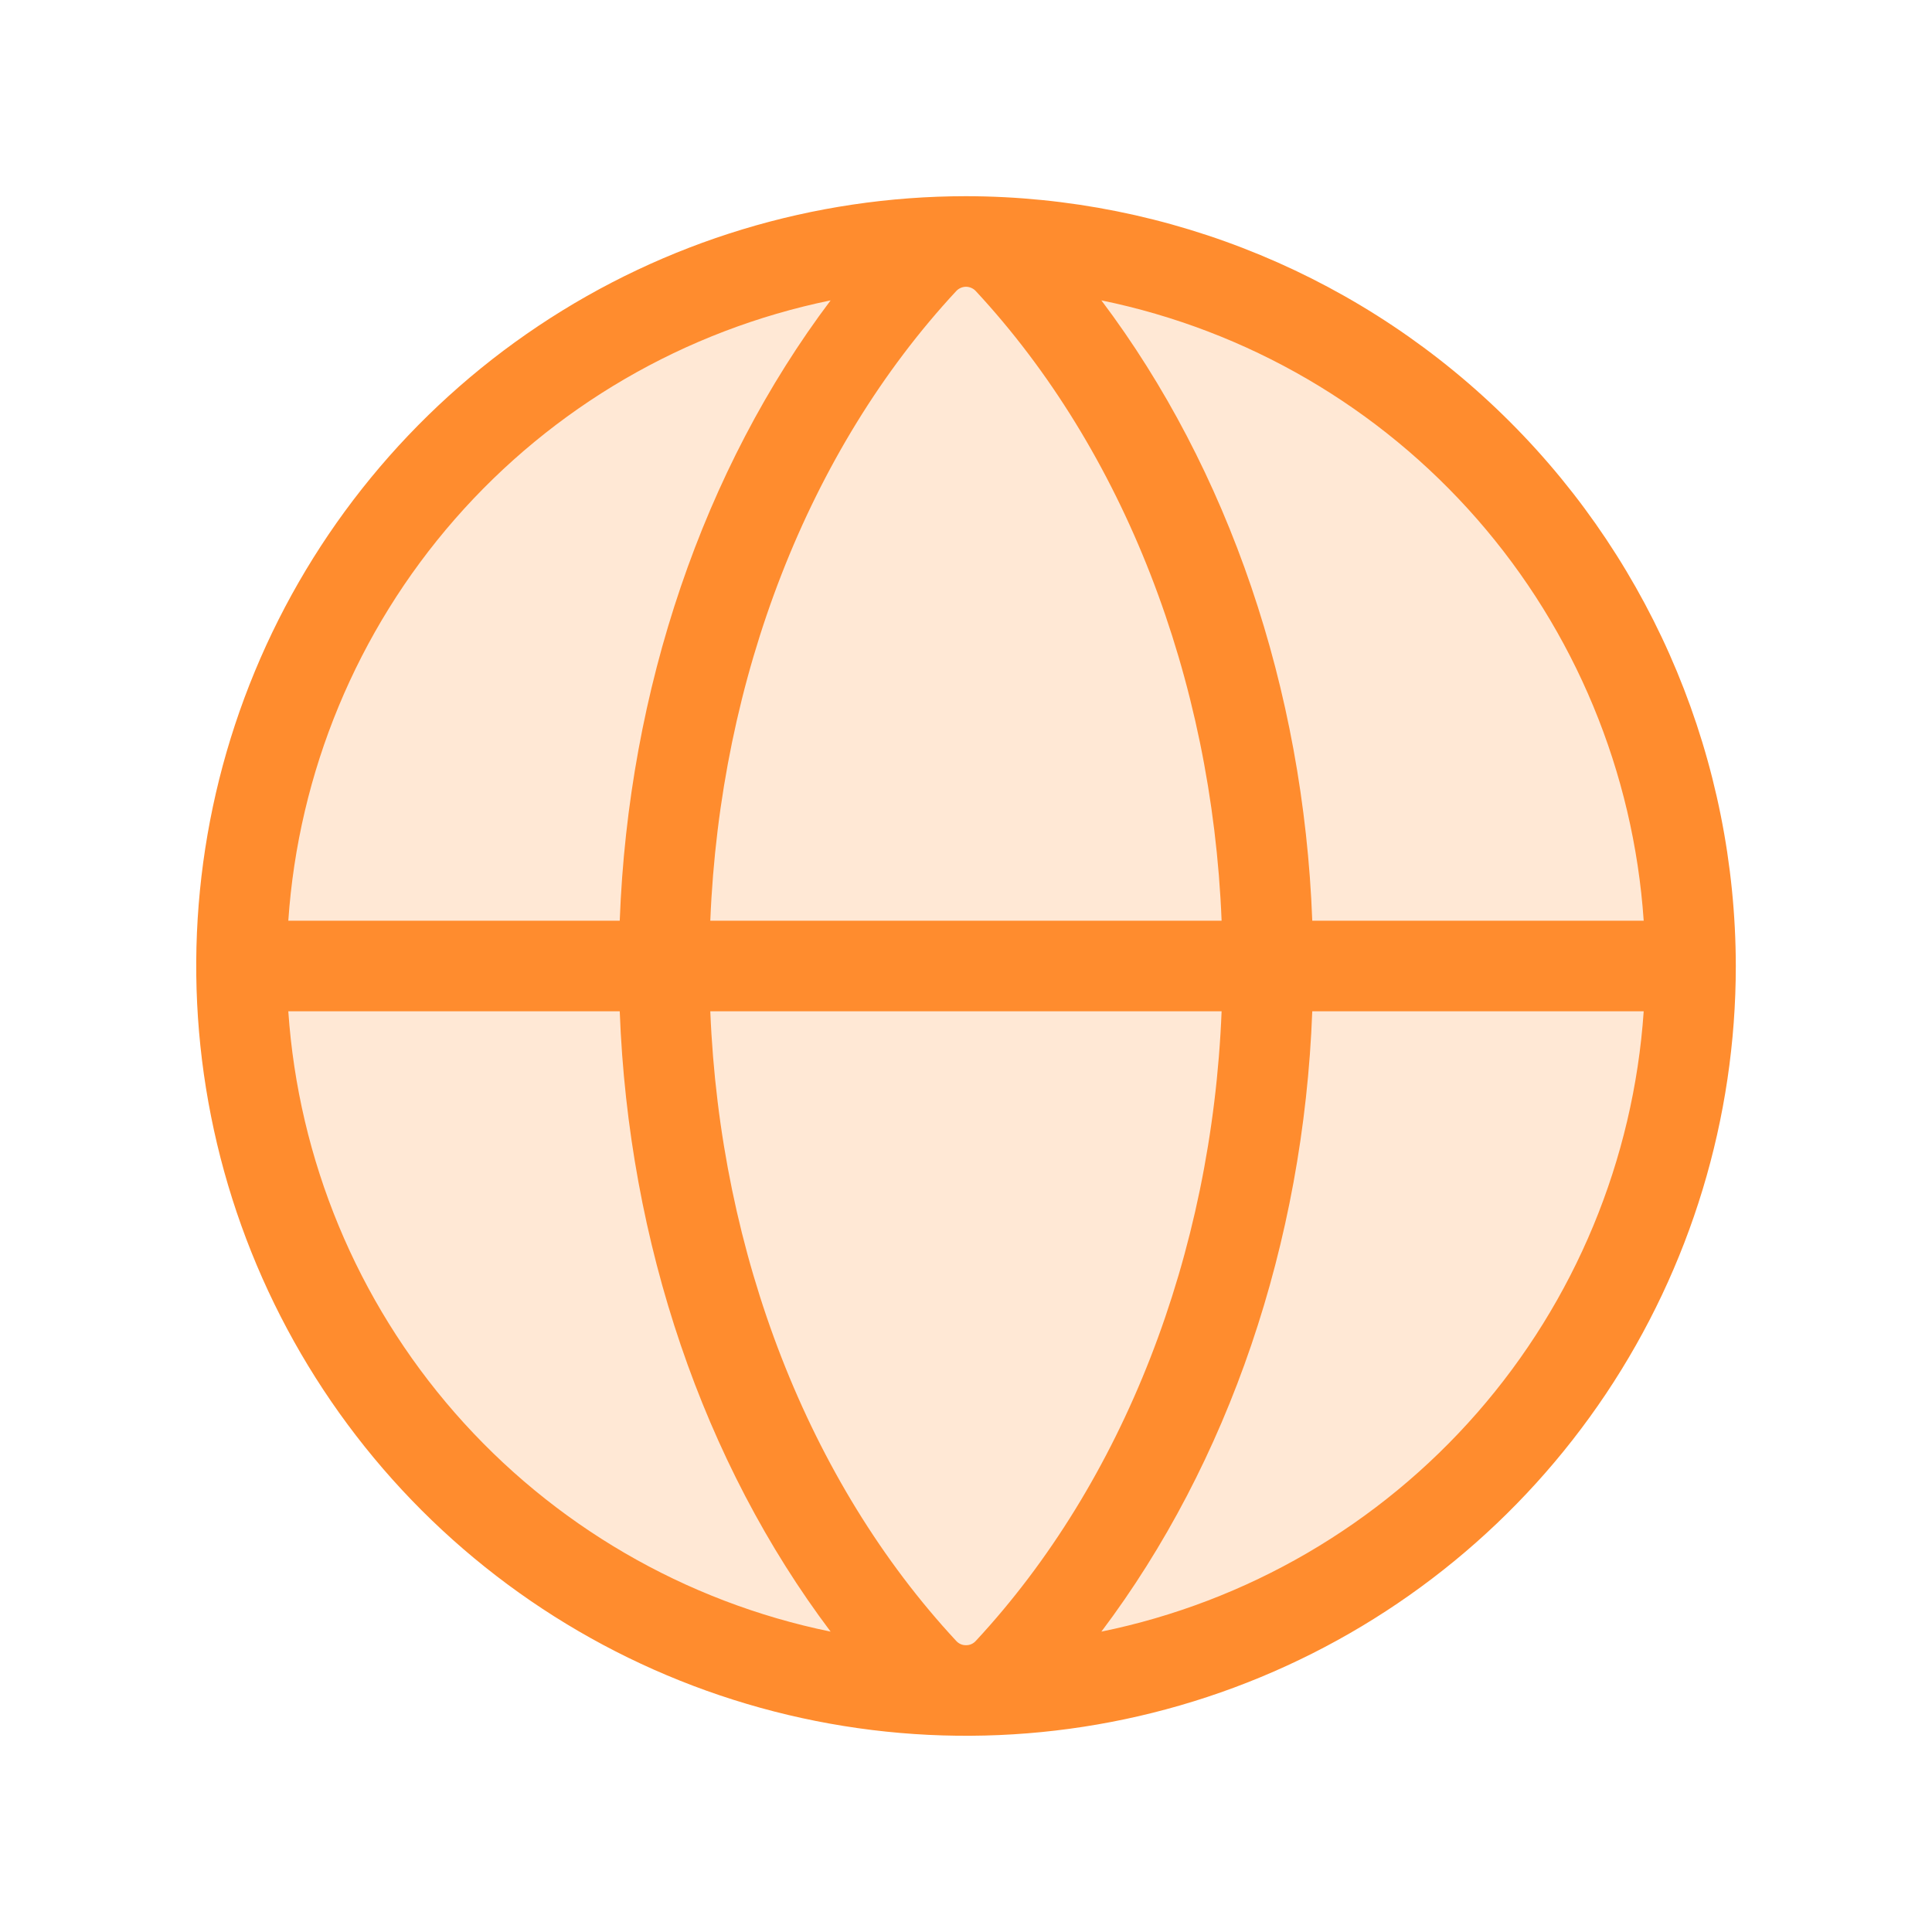
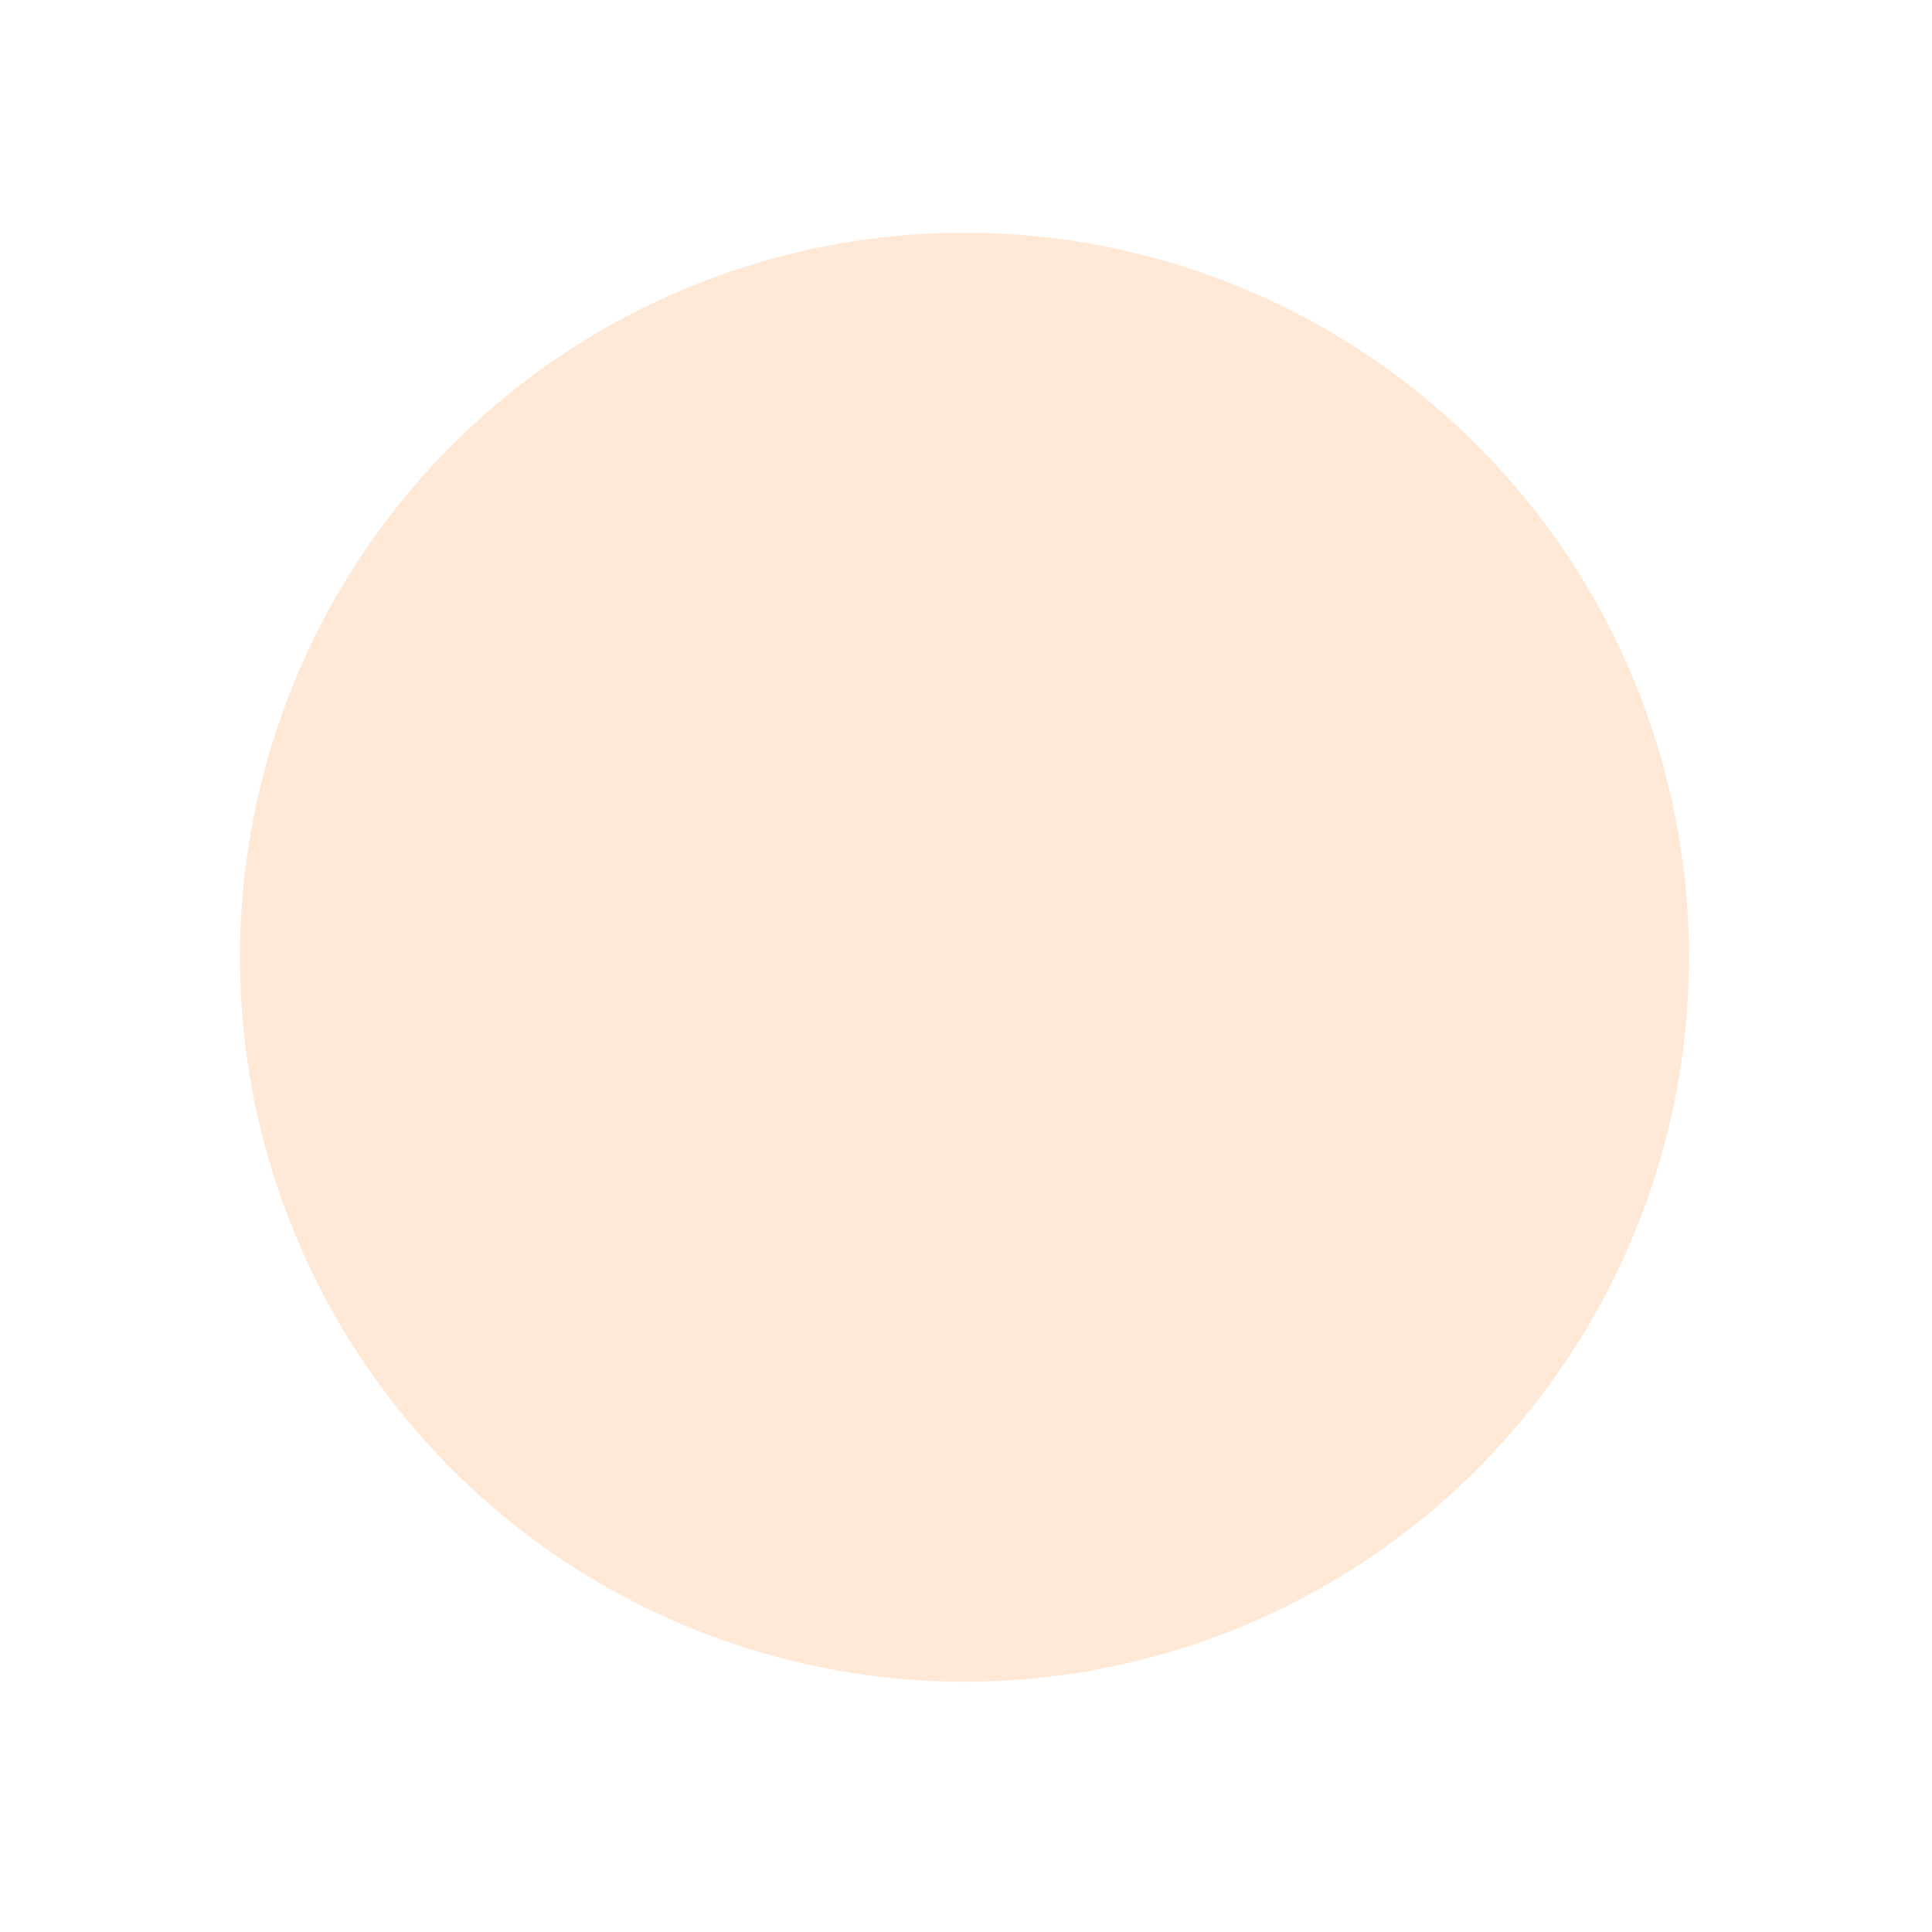
<svg xmlns="http://www.w3.org/2000/svg" width="40" height="40" viewBox="0 0 40 40" fill="none">
  <path opacity="0.2" d="M34.968 19.818C34.968 22.785 34.089 25.685 32.44 28.152C30.792 30.618 28.449 32.541 25.709 33.676C22.968 34.812 19.952 35.109 17.042 34.53C14.132 33.951 11.46 32.523 9.362 30.425C7.264 28.327 5.835 25.654 5.256 22.744C4.678 19.835 4.975 16.819 6.11 14.078C7.245 11.337 9.168 8.994 11.635 7.346C14.101 5.698 17.002 4.818 19.968 4.818C23.947 4.818 27.762 6.398 30.575 9.212C33.388 12.025 34.968 15.84 34.968 19.818Z" fill="#FF8C2E" />
-   <path d="M20 4.062C16.848 4.062 13.767 4.997 11.146 6.748C8.525 8.5 6.482 10.989 5.276 13.901C4.069 16.813 3.754 20.018 4.369 23.109C4.984 26.201 6.502 29.041 8.73 31.27C10.959 33.498 13.799 35.016 16.891 35.631C19.982 36.246 23.187 35.931 26.099 34.724C29.011 33.518 31.5 31.475 33.252 28.854C35.003 26.233 35.938 23.152 35.938 20C35.932 15.775 34.252 11.724 31.264 8.736C28.276 5.748 24.225 4.067 20 4.062ZM34.031 19.062H27.169C26.989 14.262 25.436 9.714 22.803 6.219C25.822 6.838 28.554 8.429 30.582 10.748C32.61 13.068 33.821 15.989 34.031 19.062ZM20 34.062C19.961 34.063 19.922 34.055 19.887 34.039C19.851 34.023 19.82 33.999 19.794 33.97C16.738 30.678 14.909 25.97 14.706 20.938H25.292C25.091 25.97 23.261 30.678 20.206 33.97C20.18 33.999 20.149 34.023 20.113 34.039C20.078 34.055 20.039 34.063 20 34.062ZM14.706 19.062C14.909 14.03 16.738 9.322 19.794 6.03C19.82 6.001 19.852 5.977 19.887 5.962C19.923 5.946 19.961 5.937 20 5.937C20.039 5.937 20.077 5.946 20.113 5.962C20.148 5.977 20.18 6.001 20.206 6.03C23.262 9.322 25.091 14.03 25.292 19.062H14.706ZM17.197 6.219C14.564 9.714 13.011 14.262 12.831 19.062H5.969C6.179 15.989 7.39 13.068 9.418 10.748C11.446 8.429 14.178 6.838 17.197 6.219ZM5.969 20.938H12.831C13.011 25.738 14.564 30.286 17.197 33.781C14.178 33.163 11.446 31.571 9.418 29.252C7.39 26.932 6.179 24.012 5.969 20.938ZM22.803 33.781C25.436 30.286 26.989 25.738 27.169 20.938H34.031C33.821 24.012 32.61 26.932 30.582 29.252C28.554 31.571 25.822 33.163 22.803 33.781Z" fill="#FF8C2E" />
</svg>